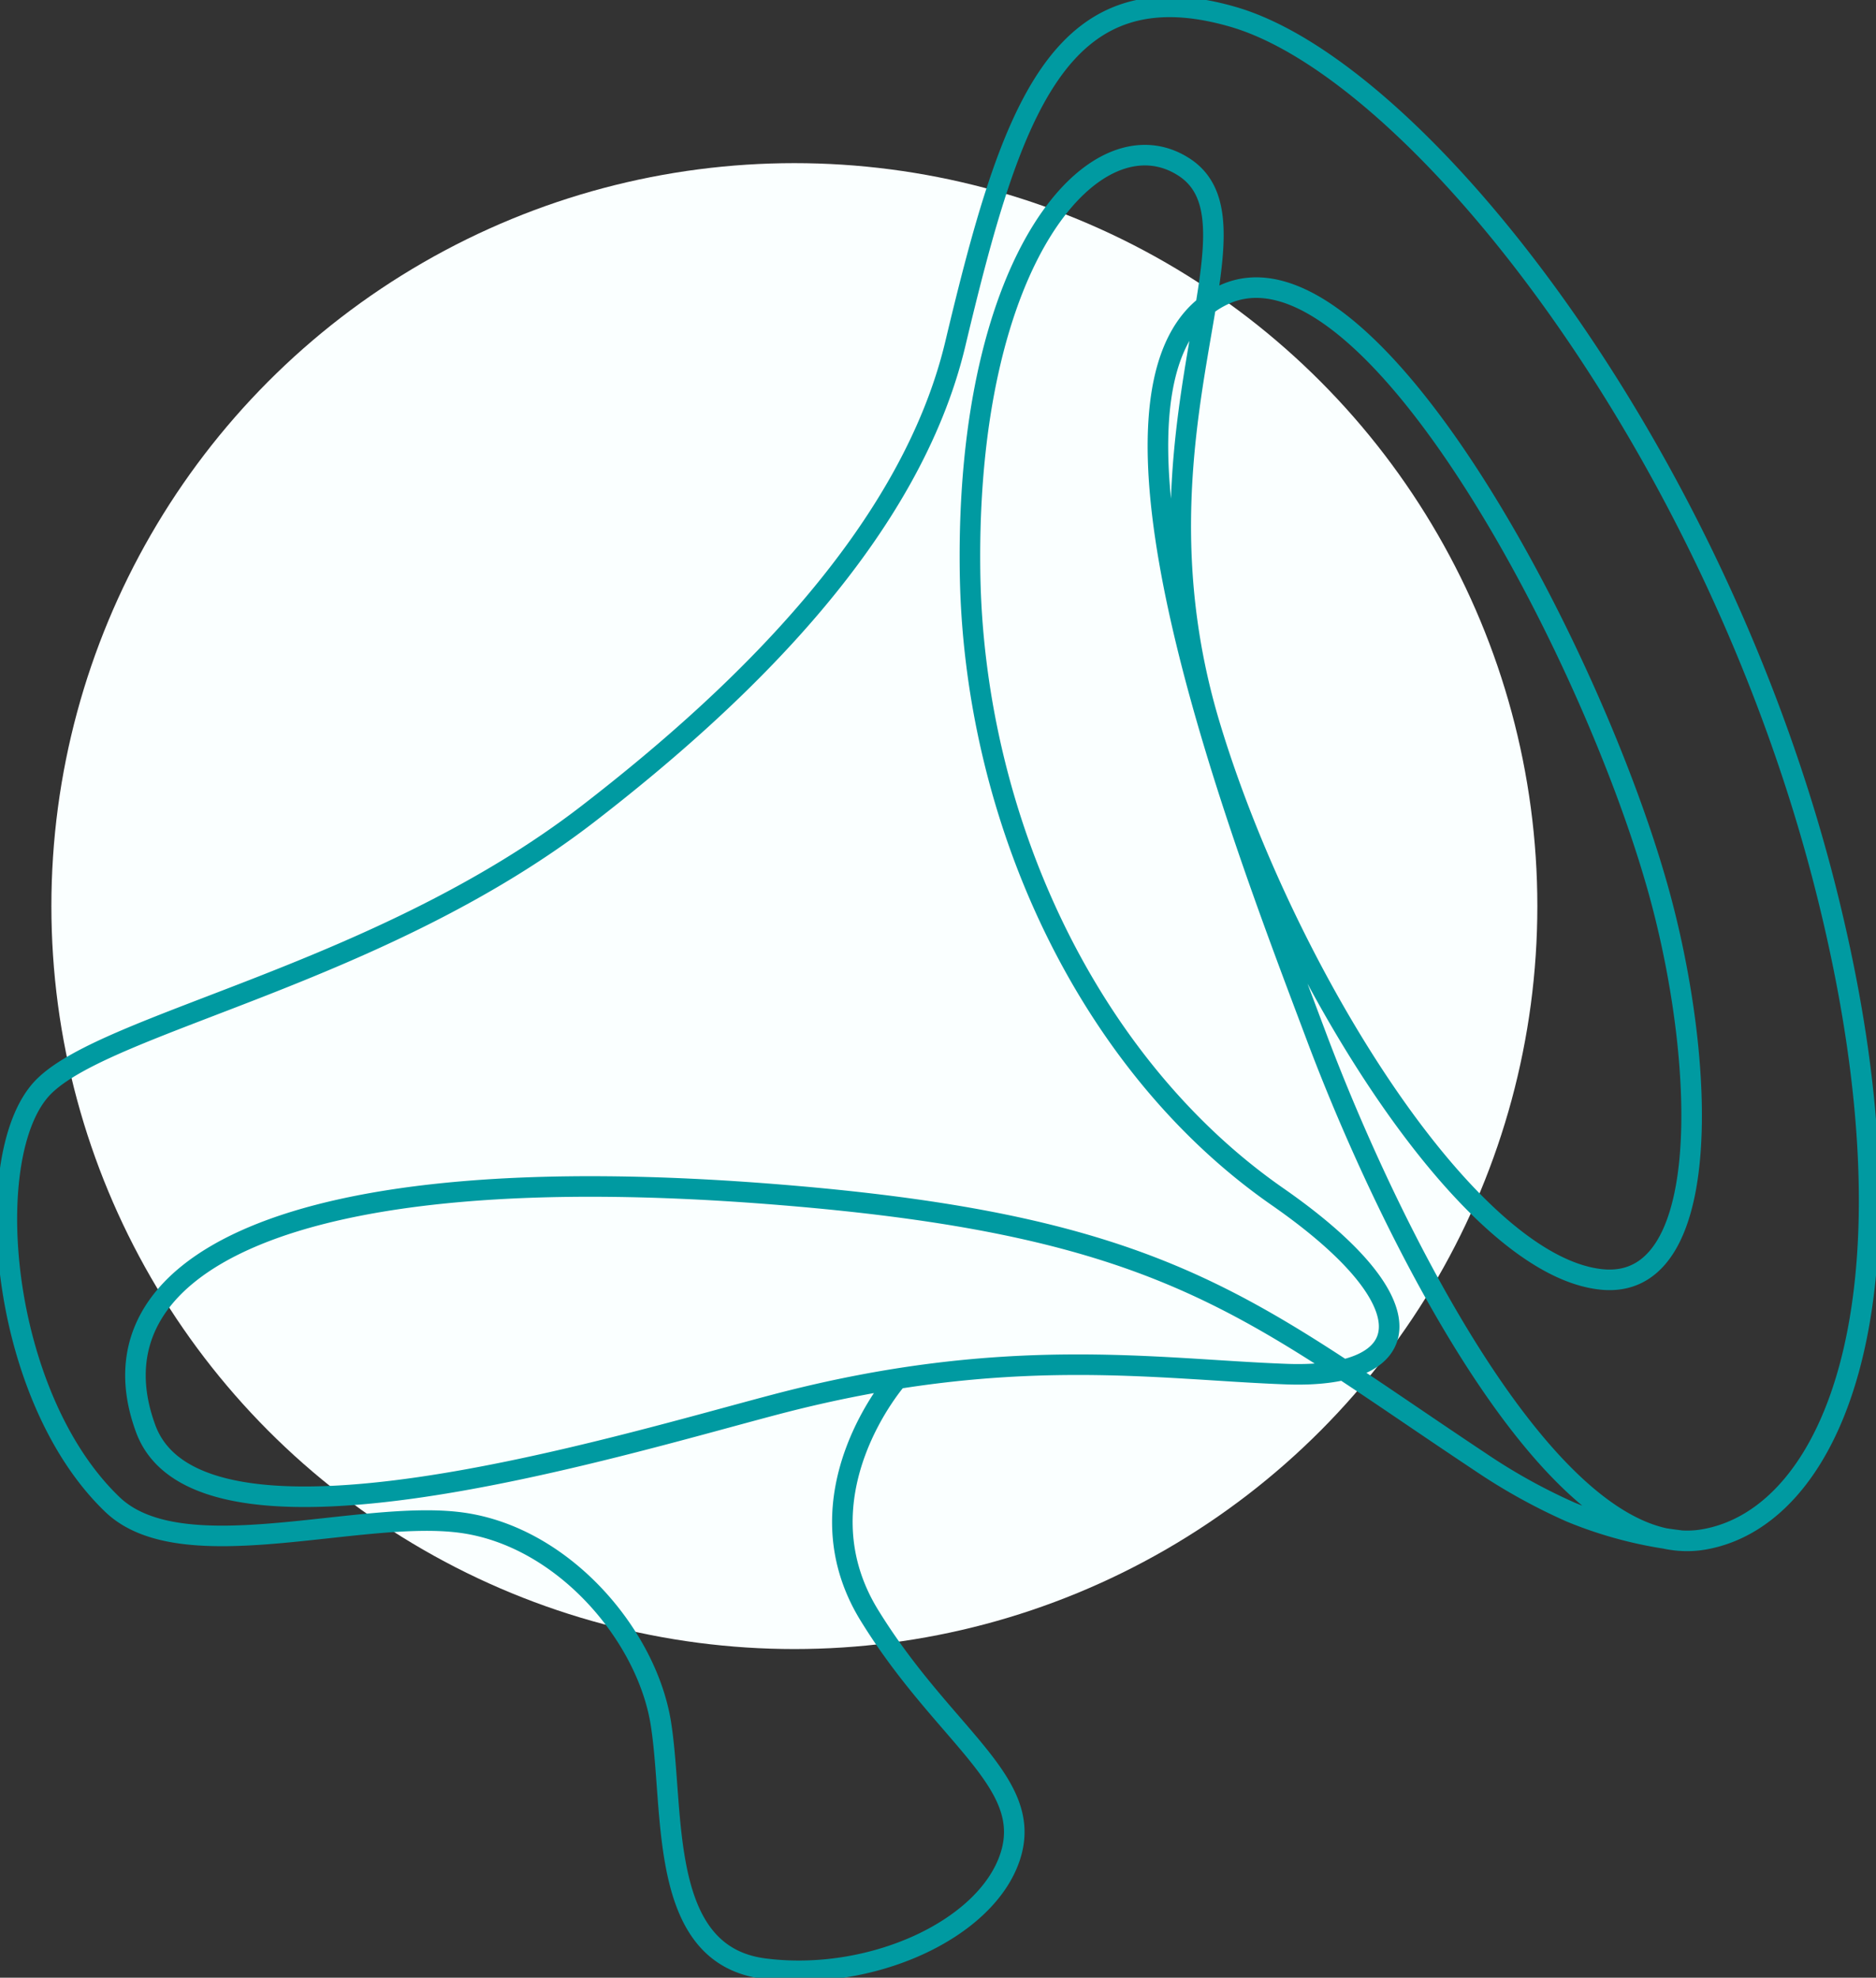
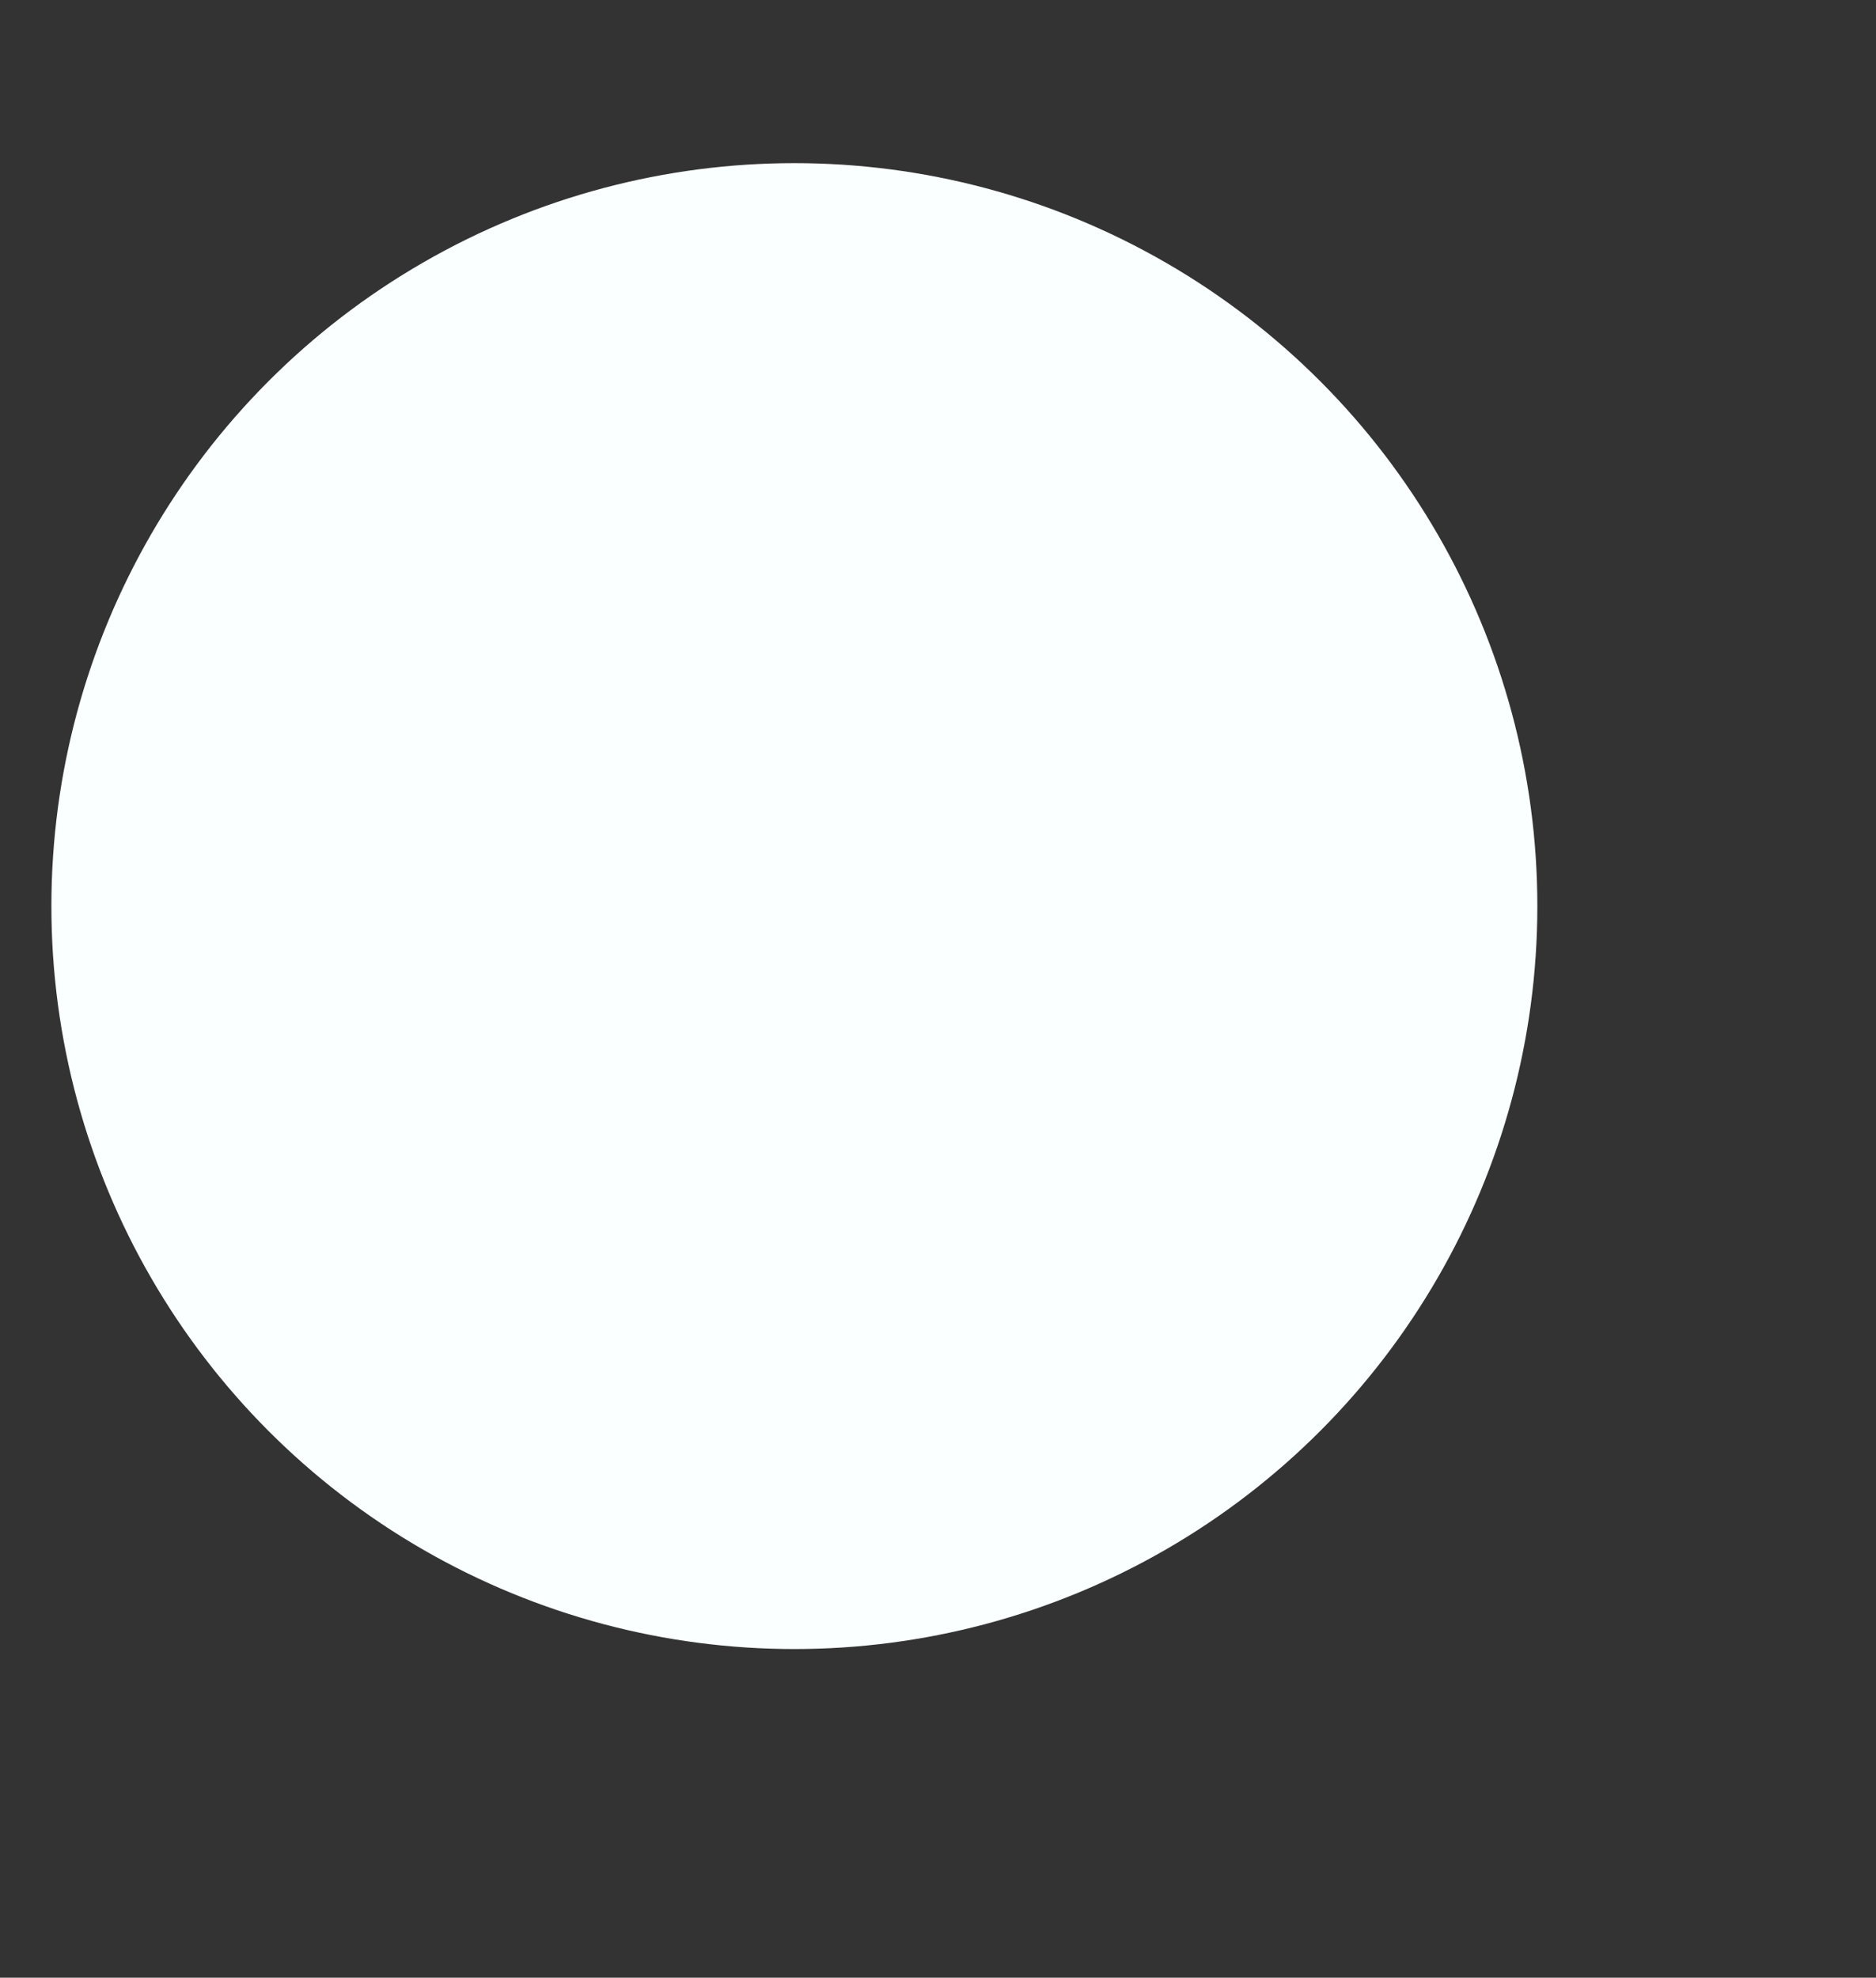
<svg xmlns="http://www.w3.org/2000/svg" width="182.53" height="192.429" viewBox="0 0 182.53 192.429">
  <rect x="0" y="0" width="182.53" height="192.429" fill="#333333" stroke="none" />
  <defs>
    <clipPath id="clip-path">
      <rect id="Rechteck_123" data-name="Rechteck 123" width="182.53" height="192.429" fill="none" />
    </clipPath>
  </defs>
  <g id="Gruppe_247" data-name="Gruppe 247" transform="translate(-960 -7165.339)">
    <g id="Gruppe_168" data-name="Gruppe 168" transform="translate(74 -1892.788)">
      <circle id="Ellipse_15" data-name="Ellipse 15" cx="72.29" cy="72.29" r="72.29" transform="translate(891 9074)" fill="#faffff" />
    </g>
    <g id="Gruppe_246" data-name="Gruppe 246" transform="translate(960 7165.339)">
      <g id="Gruppe_245" data-name="Gruppe 245" clip-path="url(#clip-path)">
-         <path id="Pfad_300" data-name="Pfad 300" d="M87.63,134.489s-9.929,11.283-2.708,23.017,15.991,16.136,13.734,23.357-13.614,12.366-23.994,11.012-8.672-15.255-10.026-23.83-9.464-18.2-19.393-19.557-27.192,4.719-33.967-1.761C.168,136.1-1.729,112.375,4.59,106.057S37.355,95.116,57.569,79.5C72.788,67.749,88.94,52,93.28,33.789,98.629,11.347,103.3-2.957,120.308,1.973c17.974,5.21,46.962,41.867,57.809,85.419,9.66,38.785.74,60.6-12.079,62.739-14.7,2.45-30.865-30.923-37.635-48.975s-24.989-64.58-9.043-72.122c14.3-6.764,36.653,35.965,42.735,59.422,4.266,16.451,4.731,37.43-5.918,36.366-13.148-1.315-31.024-30.316-38.128-53.905-8.71-28.925,6.274-48.726-2.563-54.36-8.407-5.36-21.2,8.457-20.774,39.4.329,23.995,11.452,47.966,29.911,60.808,15.12,10.519,13.554,17.721.917,17.27s-27.212-2.971-49.728,2.945c-15.738,4.135-56.055,16.555-61.3,2.377C8.77,123.816,27.493,112.57,76.428,116.6c37.594,3.081,45.4,11.011,67.916,25.967a56.688,56.688,0,0,0,8.811,4.891,40.307,40.307,0,0,0,10.6,2.761" transform="translate(-0.331 -0.331)" fill="none" stroke="#009aa1" stroke-linecap="round" stroke-linejoin="round" stroke-width="2" />
-       </g>
+         </g>
    </g>
  </g>
</svg>